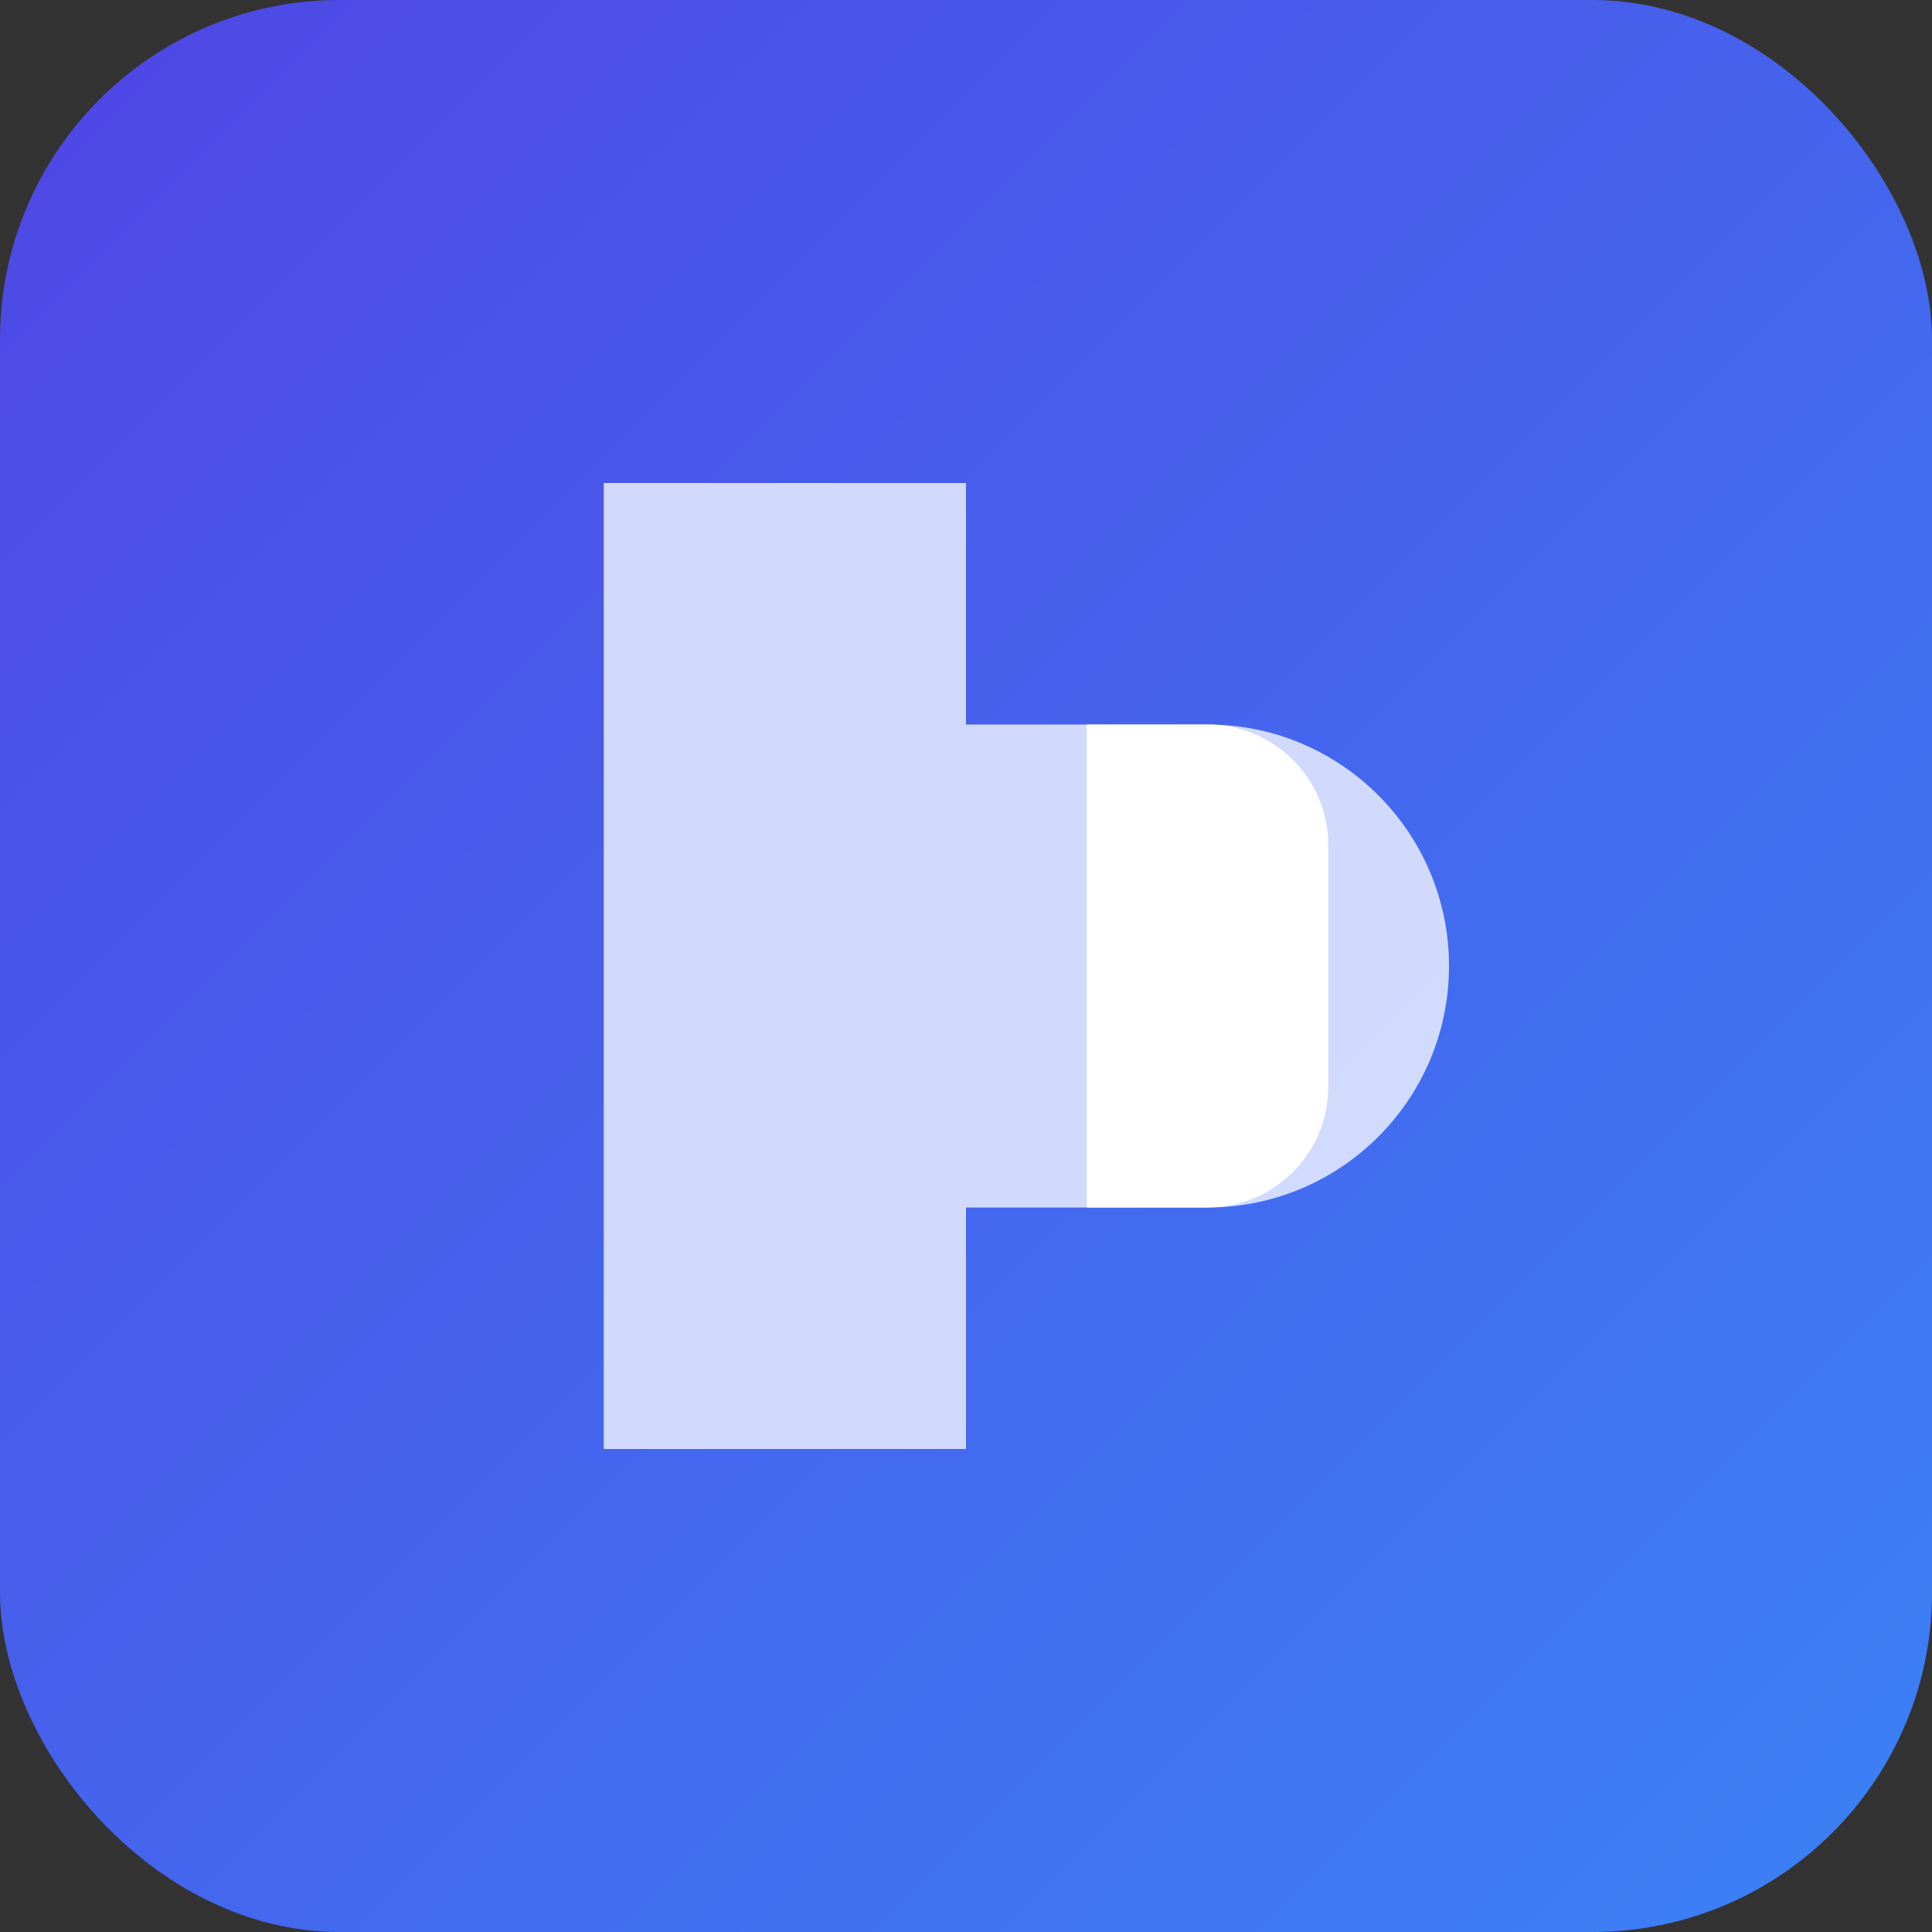
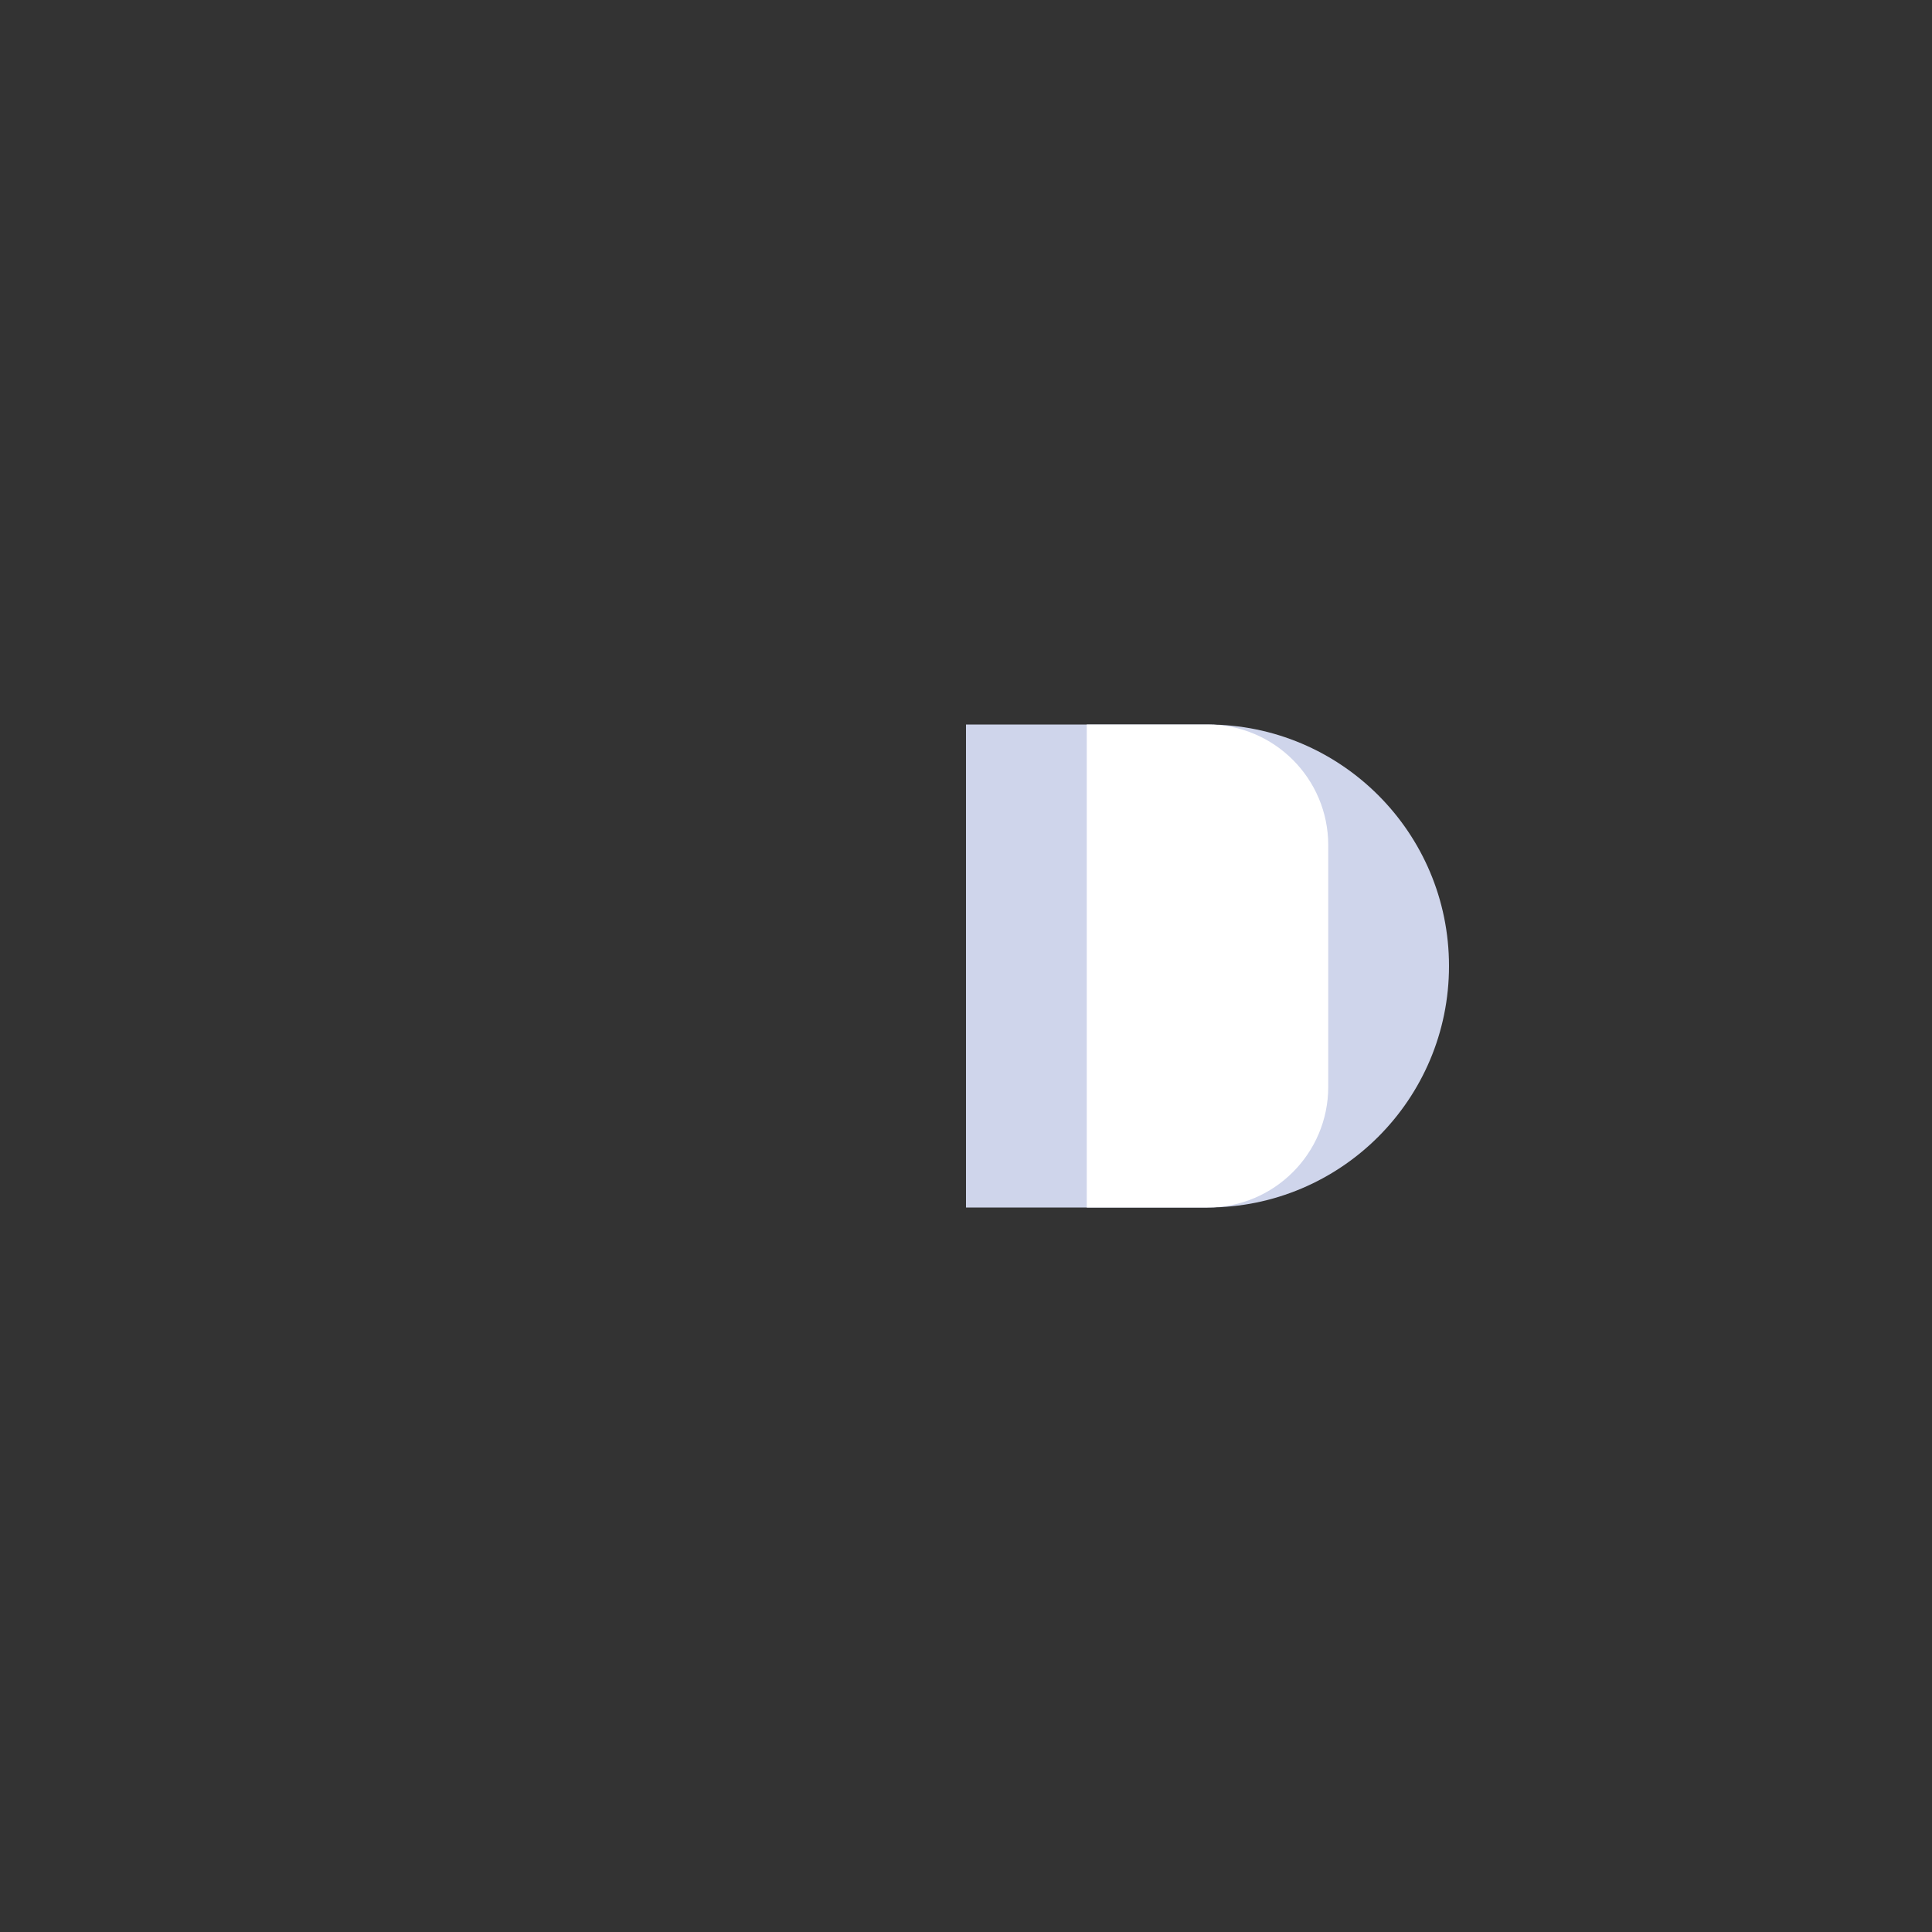
<svg xmlns="http://www.w3.org/2000/svg" width="512" height="512" viewBox="0 0 512 512" fill="none">
  <rect x="0" y="0" width="512" height="512" fill="#333333" stroke="none" />
  <defs>
    <linearGradient id="iconGradient" x1="0" y1="0" x2="512" y2="512" gradientUnits="userSpaceOnUse">
      <stop stop-color="#4F46E5" />
      <stop offset="1" stop-color="#3B82F6" />
    </linearGradient>
  </defs>
-   <rect width="512" height="512" rx="90" fill="url(#iconGradient)" />
-   <path d="M160 128V384H256V320H320C355.346 320 384 291.346 384 256C384 220.654 355.346 192 320 192H256V128H160Z" fill="#E0E7FF" fill-opacity="0.9" />
+   <path d="M160 128H256V320H320C355.346 320 384 291.346 384 256C384 220.654 355.346 192 320 192H256V128H160Z" fill="#E0E7FF" fill-opacity="0.9" />
  <path d="M288 192H320C337.673 192 352 206.327 352 224V288C352 305.673 337.673 320 320 320H288V192Z" fill="white" />
</svg>